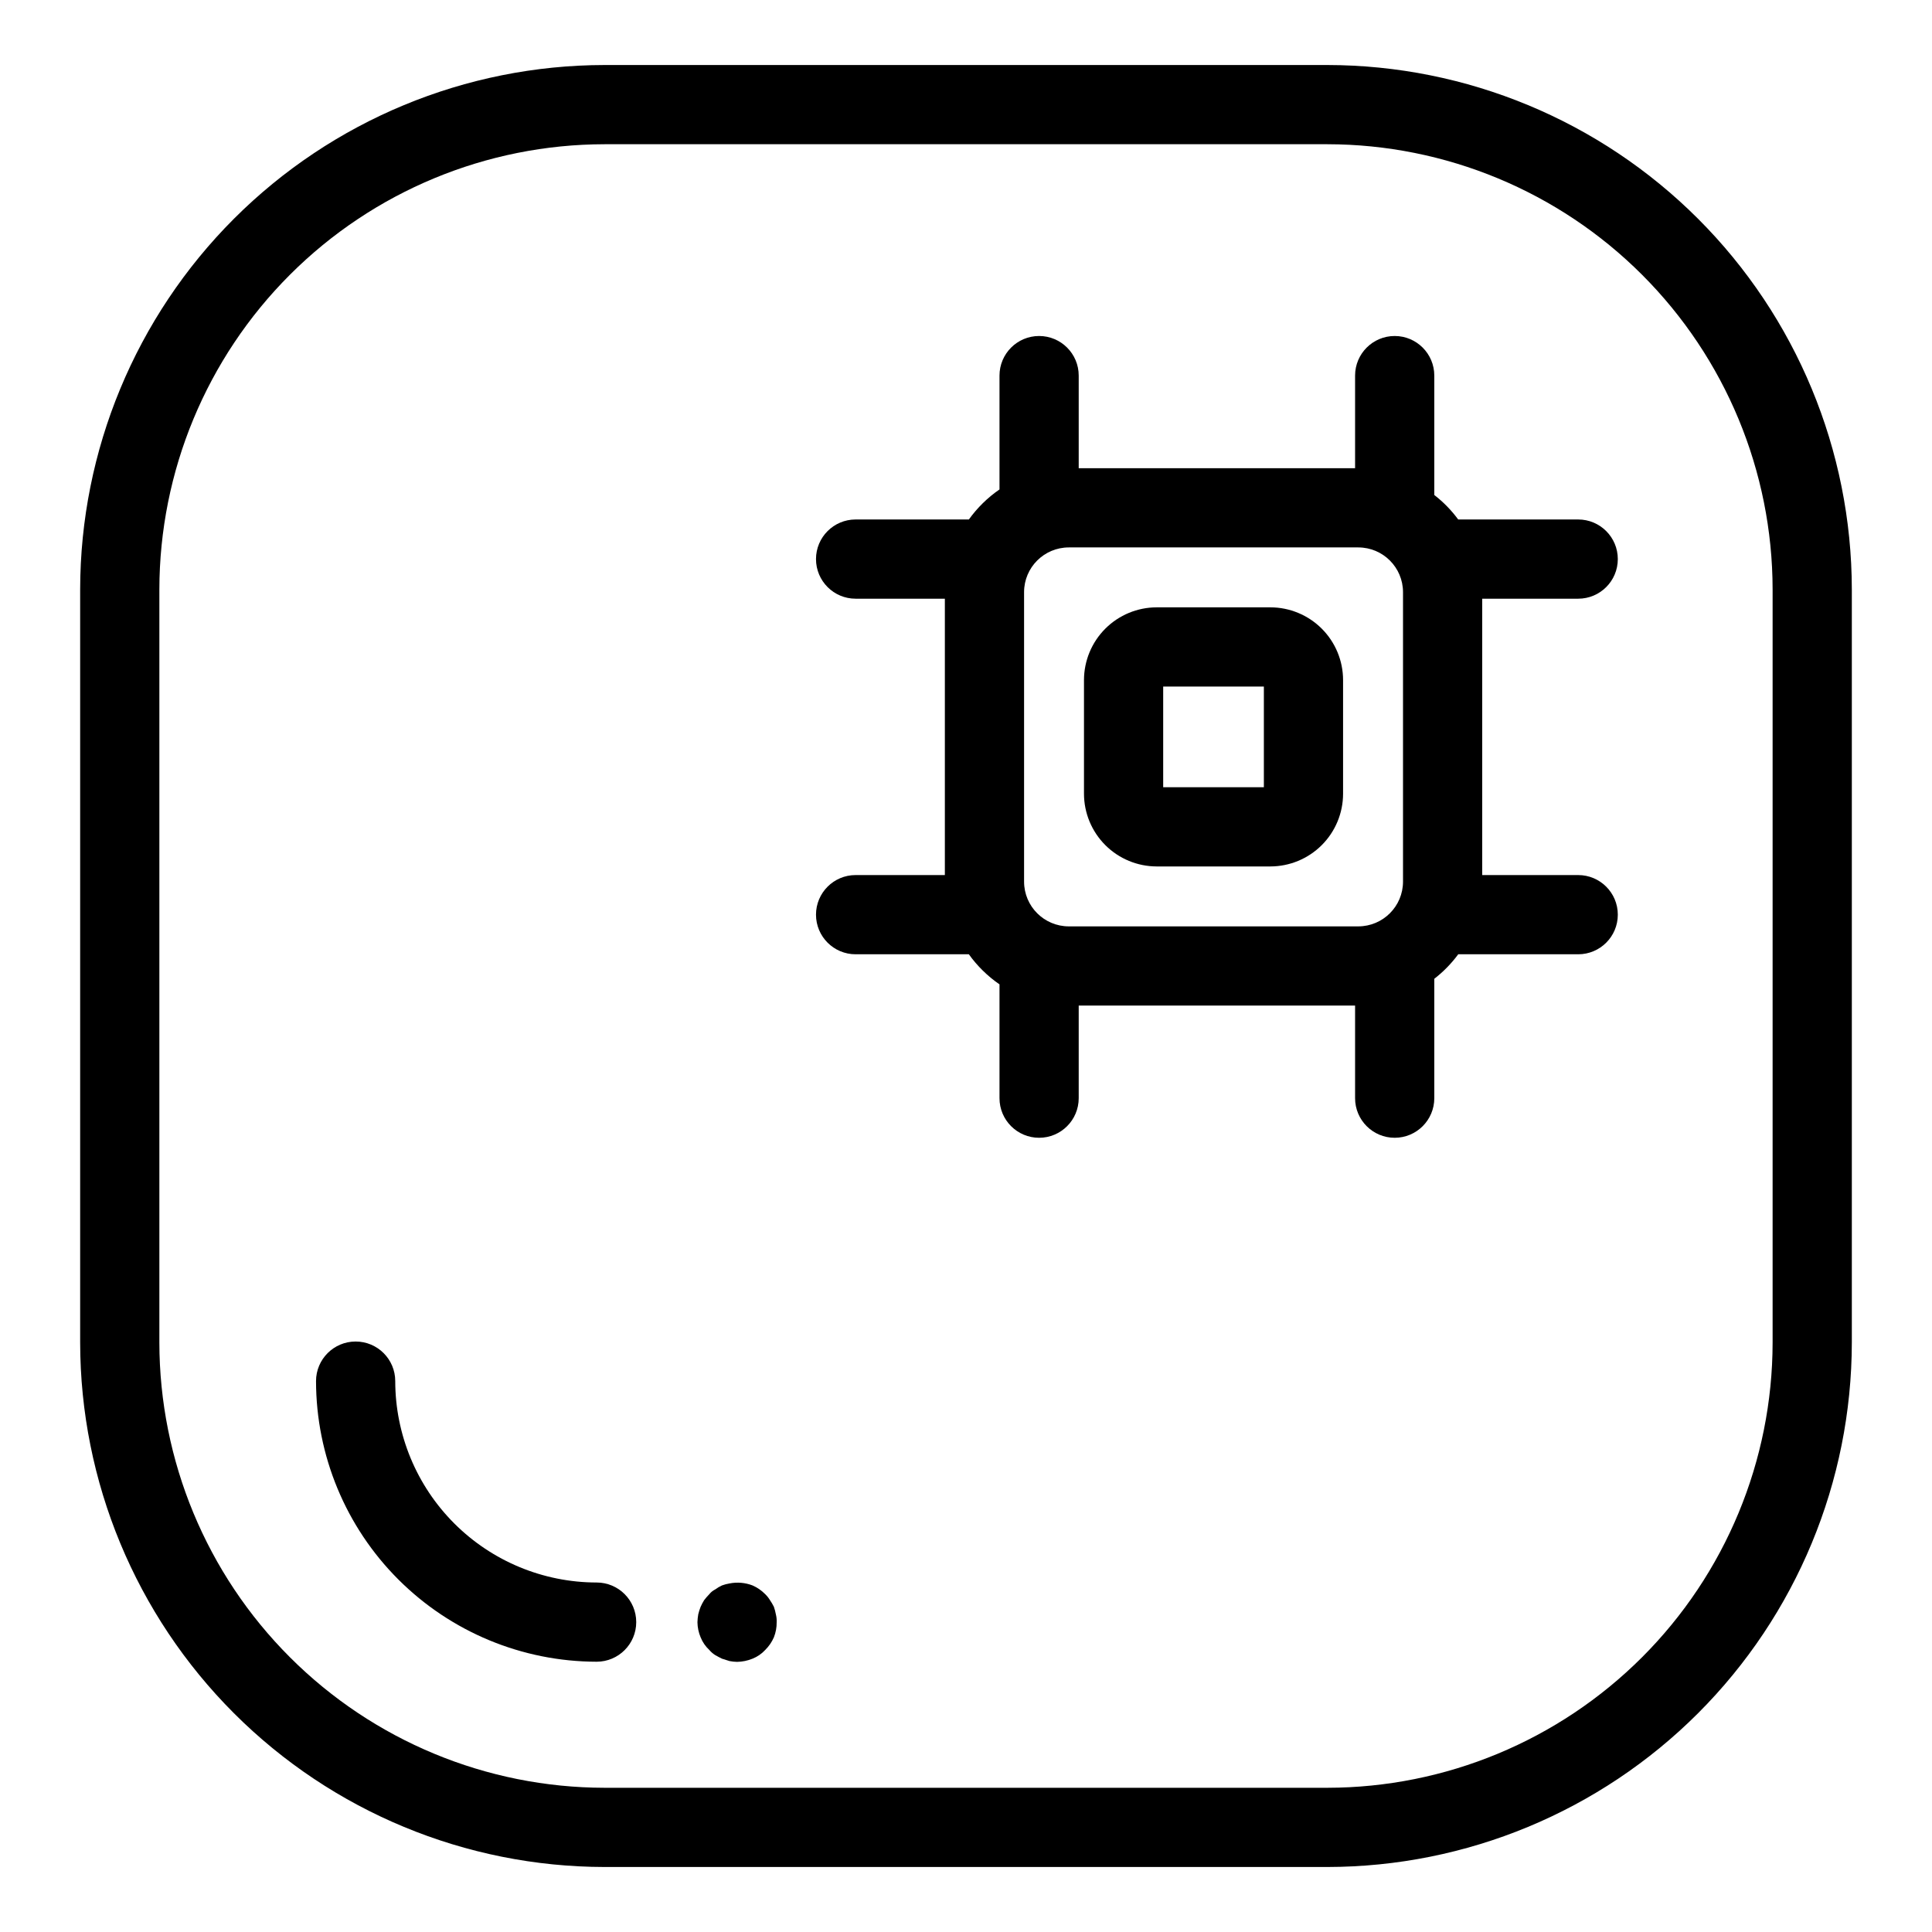
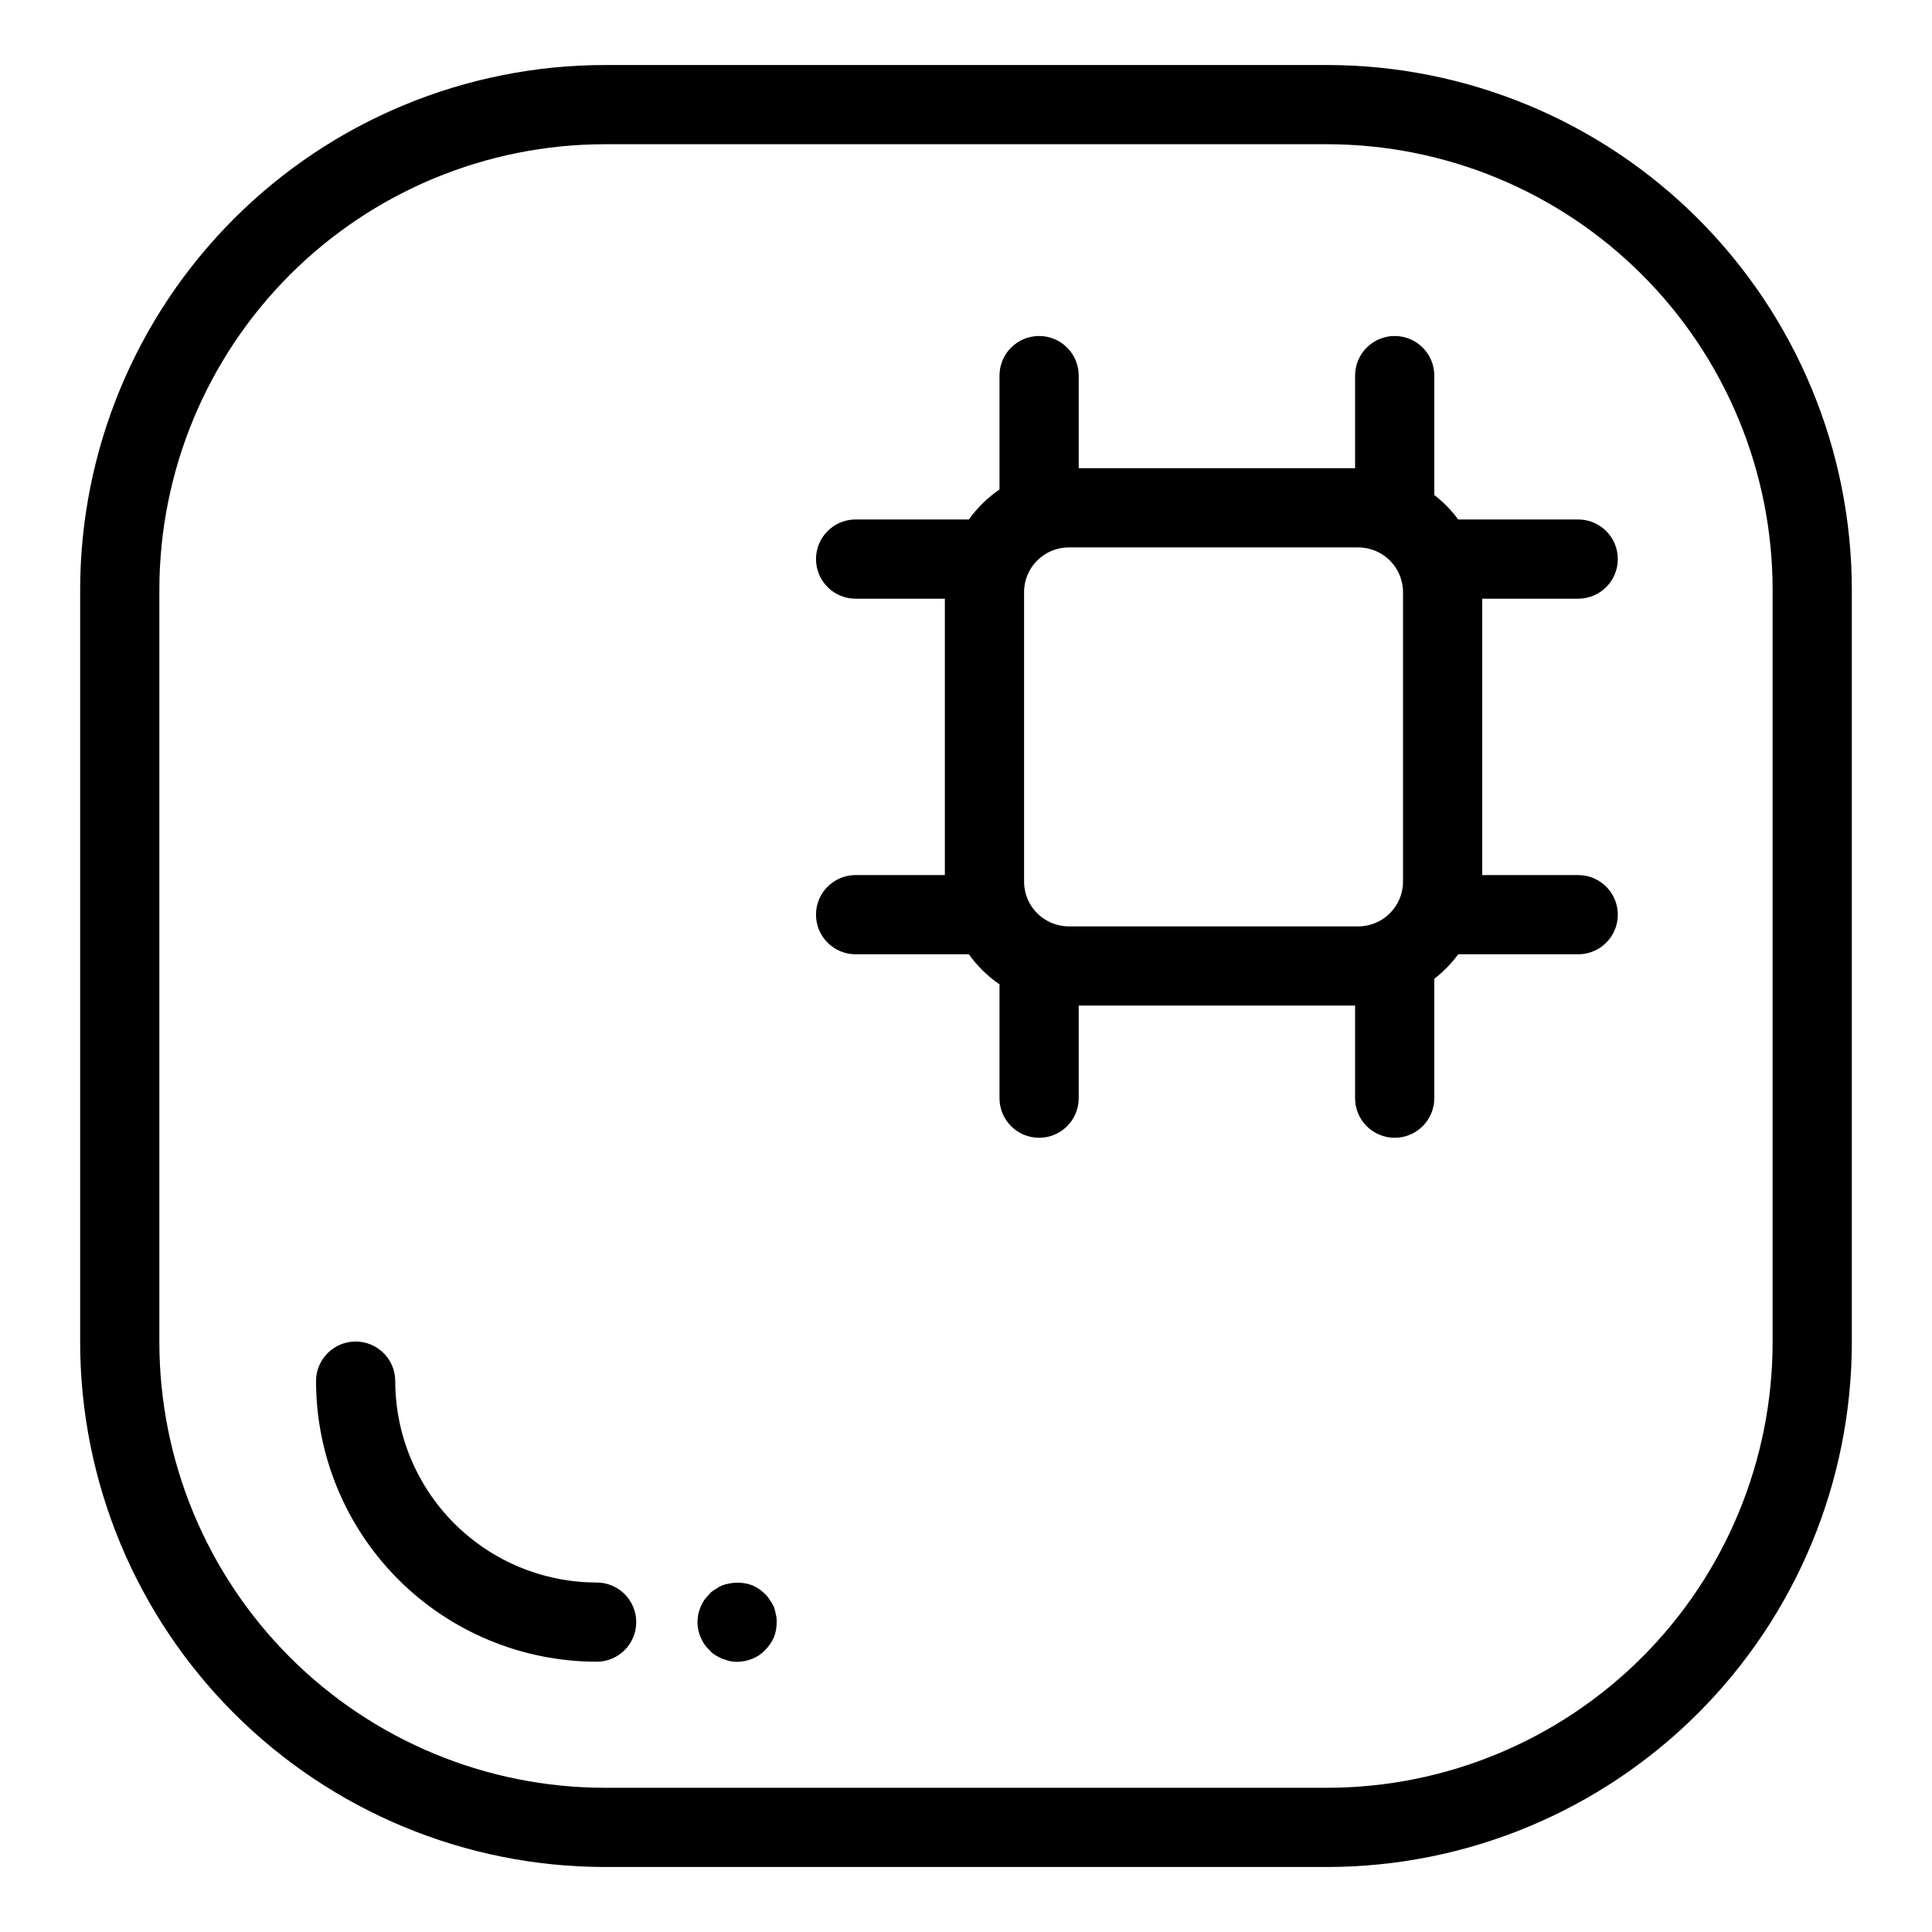
<svg xmlns="http://www.w3.org/2000/svg" fill="#000000" width="800px" height="800px" version="1.1" viewBox="144 144 512 512">
  <g>
    <path d="m495.78 161.23h-191.56c-36.848 0.039-72.172 14.695-98.227 40.746-26.051 26.055-40.707 61.379-40.75 98.223v199.6c0.043 36.848 14.699 72.168 40.75 98.223 26.055 26.055 61.379 40.707 98.227 40.75h191.56c36.844-0.043 72.168-14.699 98.223-40.75 26.055-26.055 40.707-61.375 40.75-98.223v-199.6c-0.043-36.844-14.695-72.168-40.75-98.223-26.055-26.051-61.379-40.707-98.223-40.746zm117.98 338.57c-0.035 31.281-12.477 61.27-34.594 83.387-22.121 22.117-52.109 34.559-83.387 34.594h-191.56c-31.281-0.035-61.27-12.477-83.387-34.594-22.121-22.117-34.562-52.105-34.598-83.387v-199.6c0.035-31.281 12.477-61.266 34.598-83.387 22.117-22.117 52.105-34.555 83.387-34.59h191.56c31.277 0.035 61.266 12.473 83.387 34.59 22.117 22.121 34.559 52.105 34.594 83.387z" />
-     <path d="m480.66 304.95h-30.125c-5.109 0.008-10.004 2.039-13.617 5.652s-5.644 8.512-5.652 13.621v30.125c0.008 5.106 2.039 10.004 5.652 13.617s8.508 5.644 13.617 5.652h30.125c5.109-0.008 10.008-2.039 13.621-5.652s5.644-8.512 5.648-13.617v-30.125c-0.004-5.109-2.035-10.008-5.648-13.621s-8.512-5.644-13.621-5.652zm-1.723 47.672-26.68 0.004v-26.68h26.68z" />
    <path d="m562.24 302.66c5.797 0 10.496-4.699 10.496-10.496s-4.699-10.496-10.496-10.496h-31.801c-1.805-2.445-3.934-4.629-6.336-6.488v-31.641c0-5.797-4.699-10.496-10.496-10.496s-10.496 4.699-10.496 10.496v24.543h-73.242v-24.543c0-5.797-4.699-10.496-10.496-10.496s-10.496 4.699-10.496 10.496v30.168c-3.144 2.164-5.891 4.859-8.117 7.961h-30.016c-5.797 0-10.496 4.699-10.496 10.496s4.699 10.496 10.496 10.496h23.652v73.242h-23.652c-5.797 0-10.496 4.699-10.496 10.496s4.699 10.496 10.496 10.496h30.008c2.227 3.106 4.977 5.805 8.125 7.973v30.164-0.004c0 5.797 4.699 10.496 10.496 10.496s10.496-4.699 10.496-10.496v-24.535h73.242v24.539-0.004c0 5.797 4.699 10.496 10.496 10.496s10.496-4.699 10.496-10.496v-31.637c2.402-1.863 4.539-4.047 6.344-6.496h31.793c5.797 0 10.496-4.699 10.496-10.496s-4.699-10.496-10.496-10.496h-25.438v-73.242zm-146.85 74.984v-76.723c0.004-6.539 5.305-11.84 11.848-11.848h76.723c6.539 0.004 11.844 5.305 11.852 11.848v76.723c-0.008 6.543-5.309 11.844-11.852 11.855h-76.723c-6.543-0.012-11.844-5.312-11.848-11.855z" />
    <path d="m302.11 563.38c-14.148-0.016-27.715-5.641-37.719-15.648-10.004-10.004-15.633-23.566-15.648-37.719 0-5.797-4.699-10.496-10.496-10.496-5.797 0-10.496 4.699-10.496 10.496 0.023 19.715 7.863 38.617 21.805 52.555 13.941 13.941 32.84 21.781 52.555 21.805 5.797 0 10.496-4.699 10.496-10.496s-4.699-10.496-10.496-10.496z" />
    <path d="m349.09 569.82c-0.309-0.617-0.66-1.211-1.047-1.781-0.355-0.578-0.777-1.105-1.262-1.574-0.961-0.98-2.102-1.766-3.359-2.312-1.938-0.742-4.047-0.926-6.086-0.523-0.68 0.113-1.348 0.285-1.996 0.523-0.629 0.289-1.227 0.641-1.781 1.051-0.609 0.301-1.148 0.73-1.574 1.262-0.484 0.496-0.941 1.023-1.367 1.574-0.355 0.57-0.672 1.168-0.945 1.781-0.254 0.648-0.465 1.316-0.629 1.996-0.121 0.691-0.191 1.395-0.211 2.098 0.02 1.375 0.305 2.727 0.84 3.988 0.512 1.281 1.301 2.43 2.312 3.363 0.449 0.531 0.98 0.992 1.574 1.363 0.523 0.312 1.152 0.629 1.785 0.941 0.629 0.211 1.262 0.418 1.992 0.629 0.656 0.125 1.324 0.195 1.992 0.211 1.406-0.023 2.793-0.309 4.094-0.84 1.277-0.508 2.426-1.297 3.359-2.305 0.977-0.965 1.762-2.106 2.309-3.363 0.504-1.27 0.754-2.625 0.734-3.988 0.035-0.707-0.035-1.414-0.211-2.102-0.125-0.676-0.297-1.34-0.523-1.992z" />
  </g>
</svg>